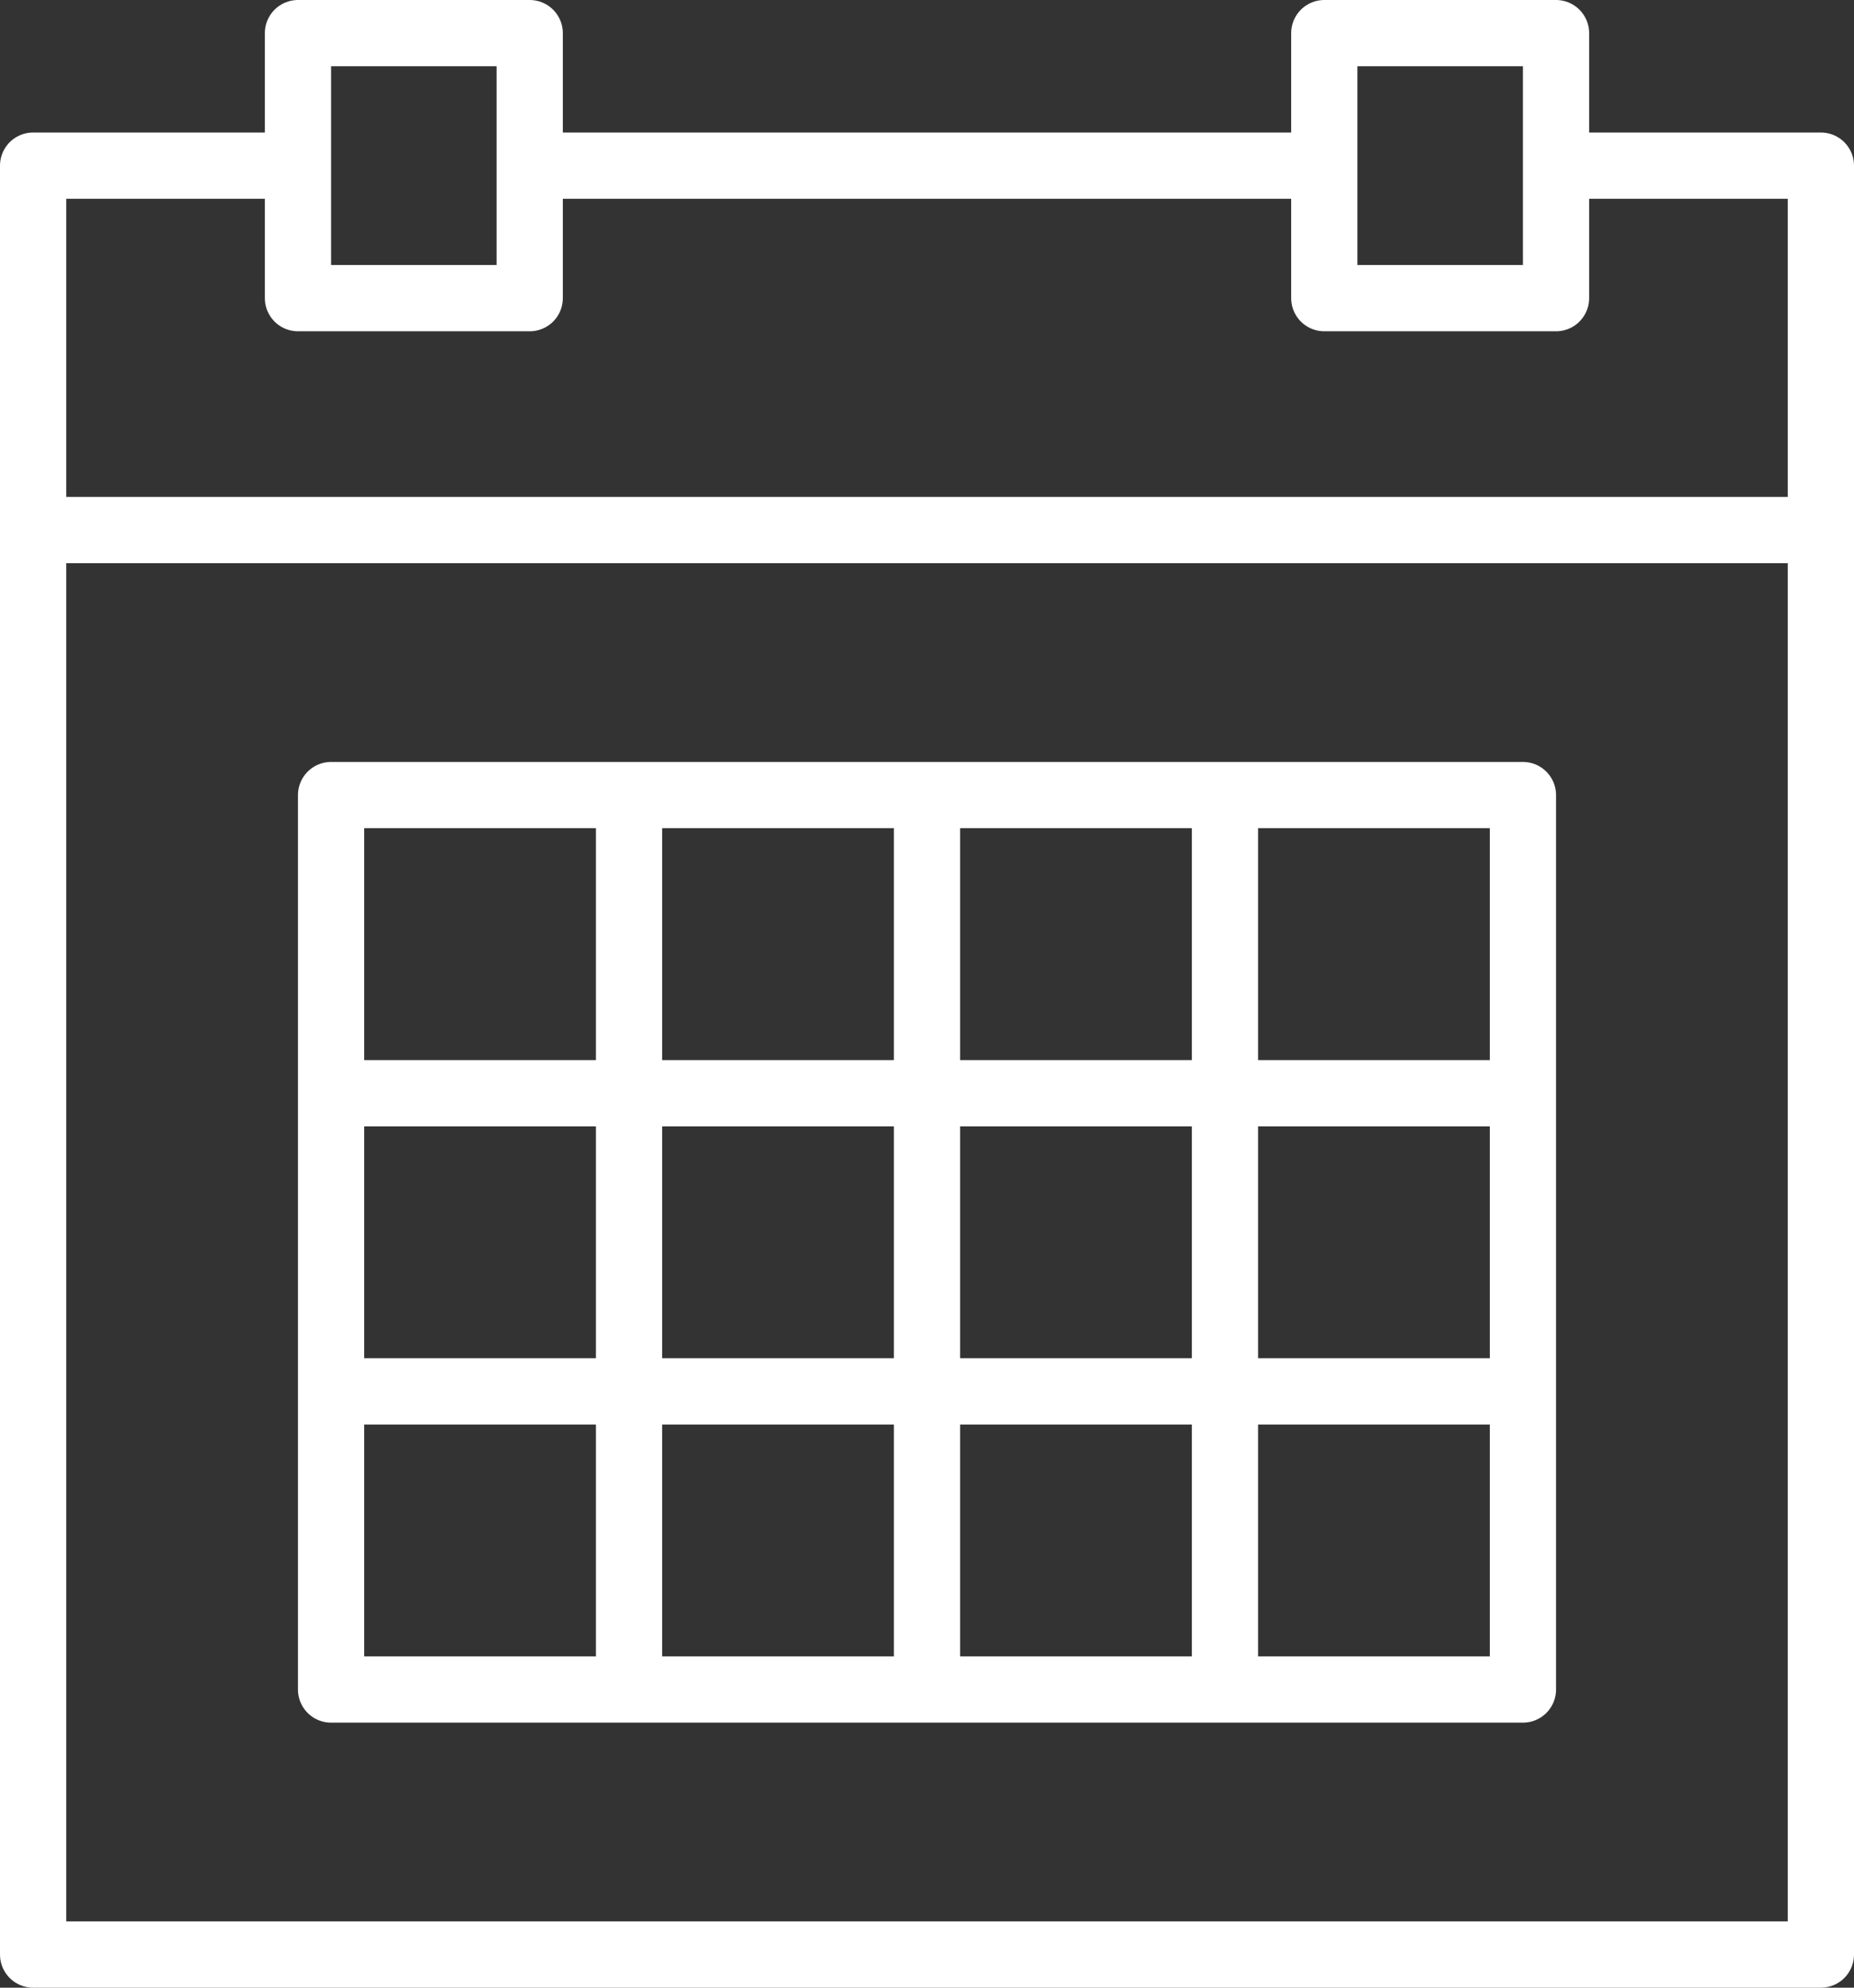
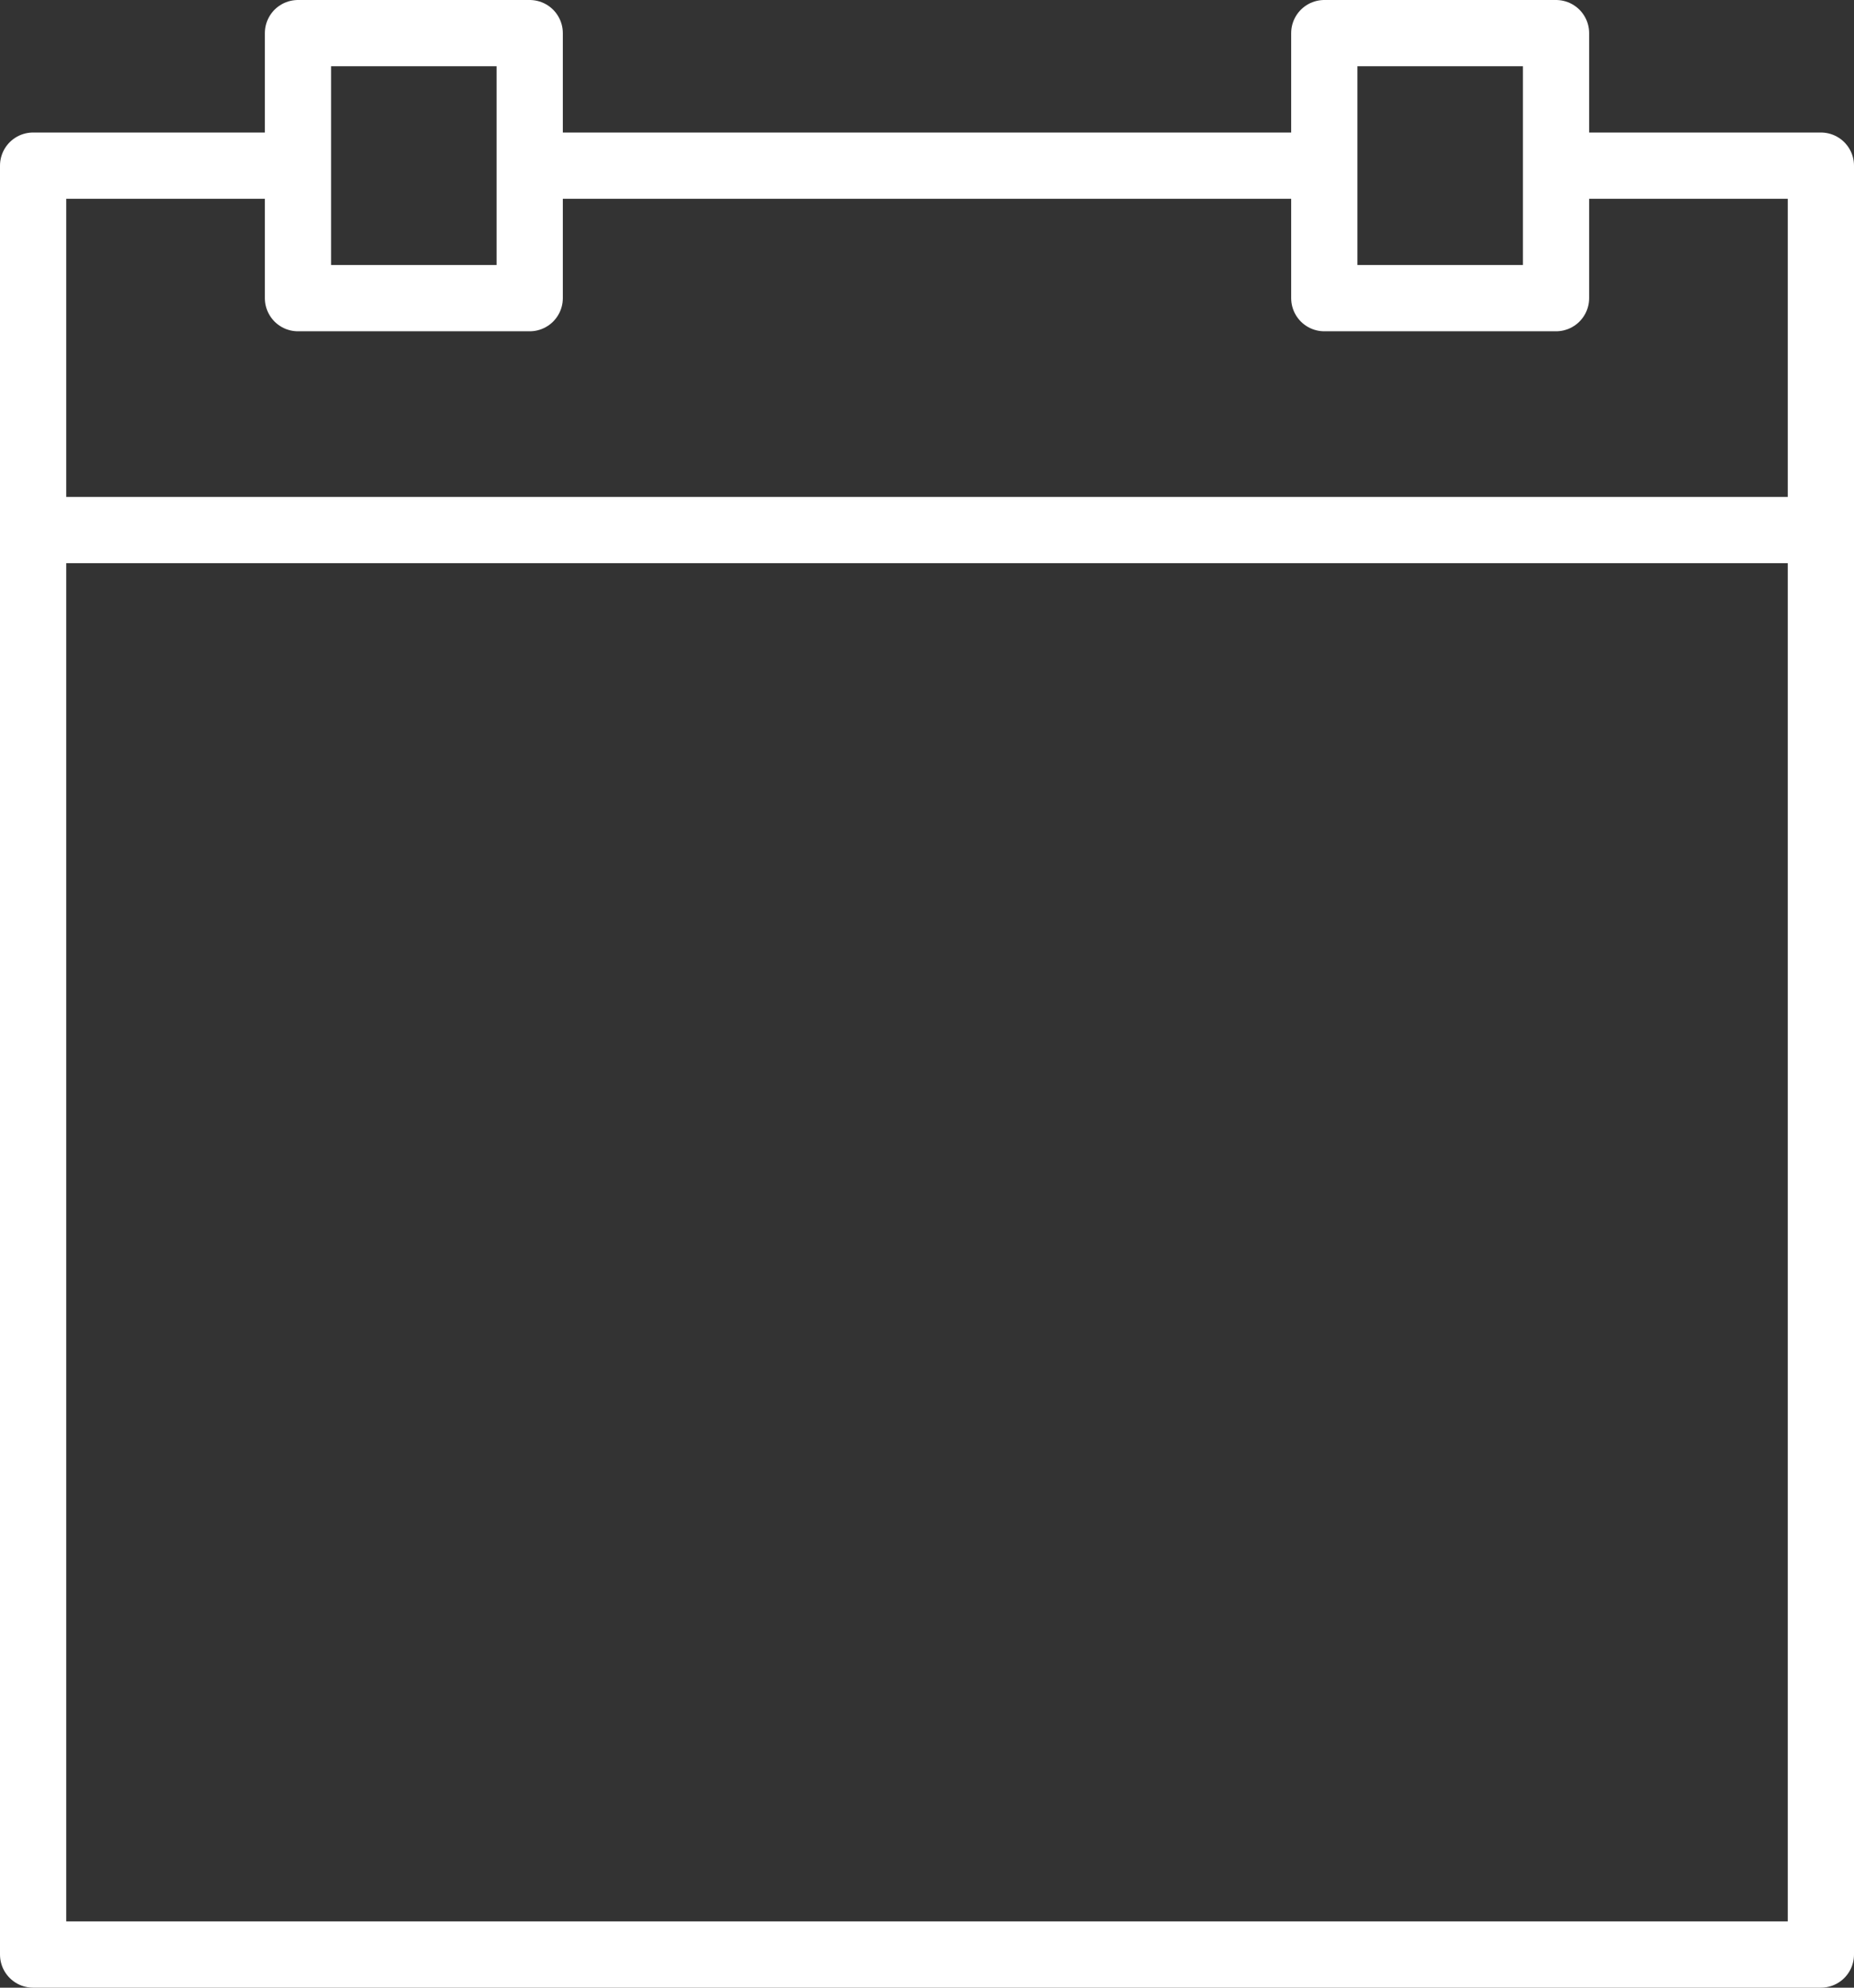
<svg xmlns="http://www.w3.org/2000/svg" xmlns:ns1="http://www.bohemiancoding.com/sketch/ns" width="56px" height="60px" viewBox="0 0 56 60" version="1.1">
  <rect x="0" y="0" width="56" height="60" fill="#333333" stroke="none" />
  <title>33 - Calendar (Outline)</title>
  <desc>Created with Sketch.</desc>
  <defs />
  <g id="Page-1" stroke="none" stroke-width="1" fill="none" fill-rule="evenodd" ns1:type="MSPage">
    <g id="Icons" ns1:type="MSArtboardGroup" transform="translate(-962, -4437)" stroke="#ffffff" stroke-width="2" stroke-linecap="round" stroke-linejoin="round">
      <g id="33---Calendar-(Outline)" ns1:type="MSLayerGroup" transform="translate(963, 4438)">
        <path d="M8,0 L15,0 L15,8 L8,8 L8,0 Z M39,0 L46,0 L46,8 L39,8 L39,0 Z M46,4 L46,8 L39,8 L39,4 L15,4 L15,8 L8,8 L8,4 L0,4 L0,15 L54,15 L54,4 L46,4 L46,4 Z M46,4 L46,8 L39,8 L39,4 L15,4 L15,8 L8,8 L8,4 L0,4 L0,58 L54,58 L54,4 L46,4 L46,4 Z" id="Stroke-177" ns1:type="MSShapeGroup" />
-         <path d="M9,23 L18,23 L18,32 L9,32 L9,23 Z M9,32 L18,32 L18,41 L9,41 L9,32 Z M9,41 L18,41 L18,50 L9,50 L9,41 Z M18,23 L27,23 L27,32 L18,32 L18,23 Z M18,32 L27,32 L27,41 L18,41 L18,32 Z M18,41 L27,41 L27,50 L18,50 L18,41 Z M27,23 L36,23 L36,32 L27,32 L27,23 Z M27,32 L36,32 L36,41 L27,41 L27,32 Z M27,41 L36,41 L36,50 L27,50 L27,41 Z M36,23 L45,23 L45,32 L36,32 L36,23 Z M36,32 L45,32 L45,41 L36,41 L36,32 Z M36,41 L45,41 L45,50 L36,50 L36,41 Z" id="Stroke-178" ns1:type="MSShapeGroup" />
      </g>
    </g>
  </g>
</svg>